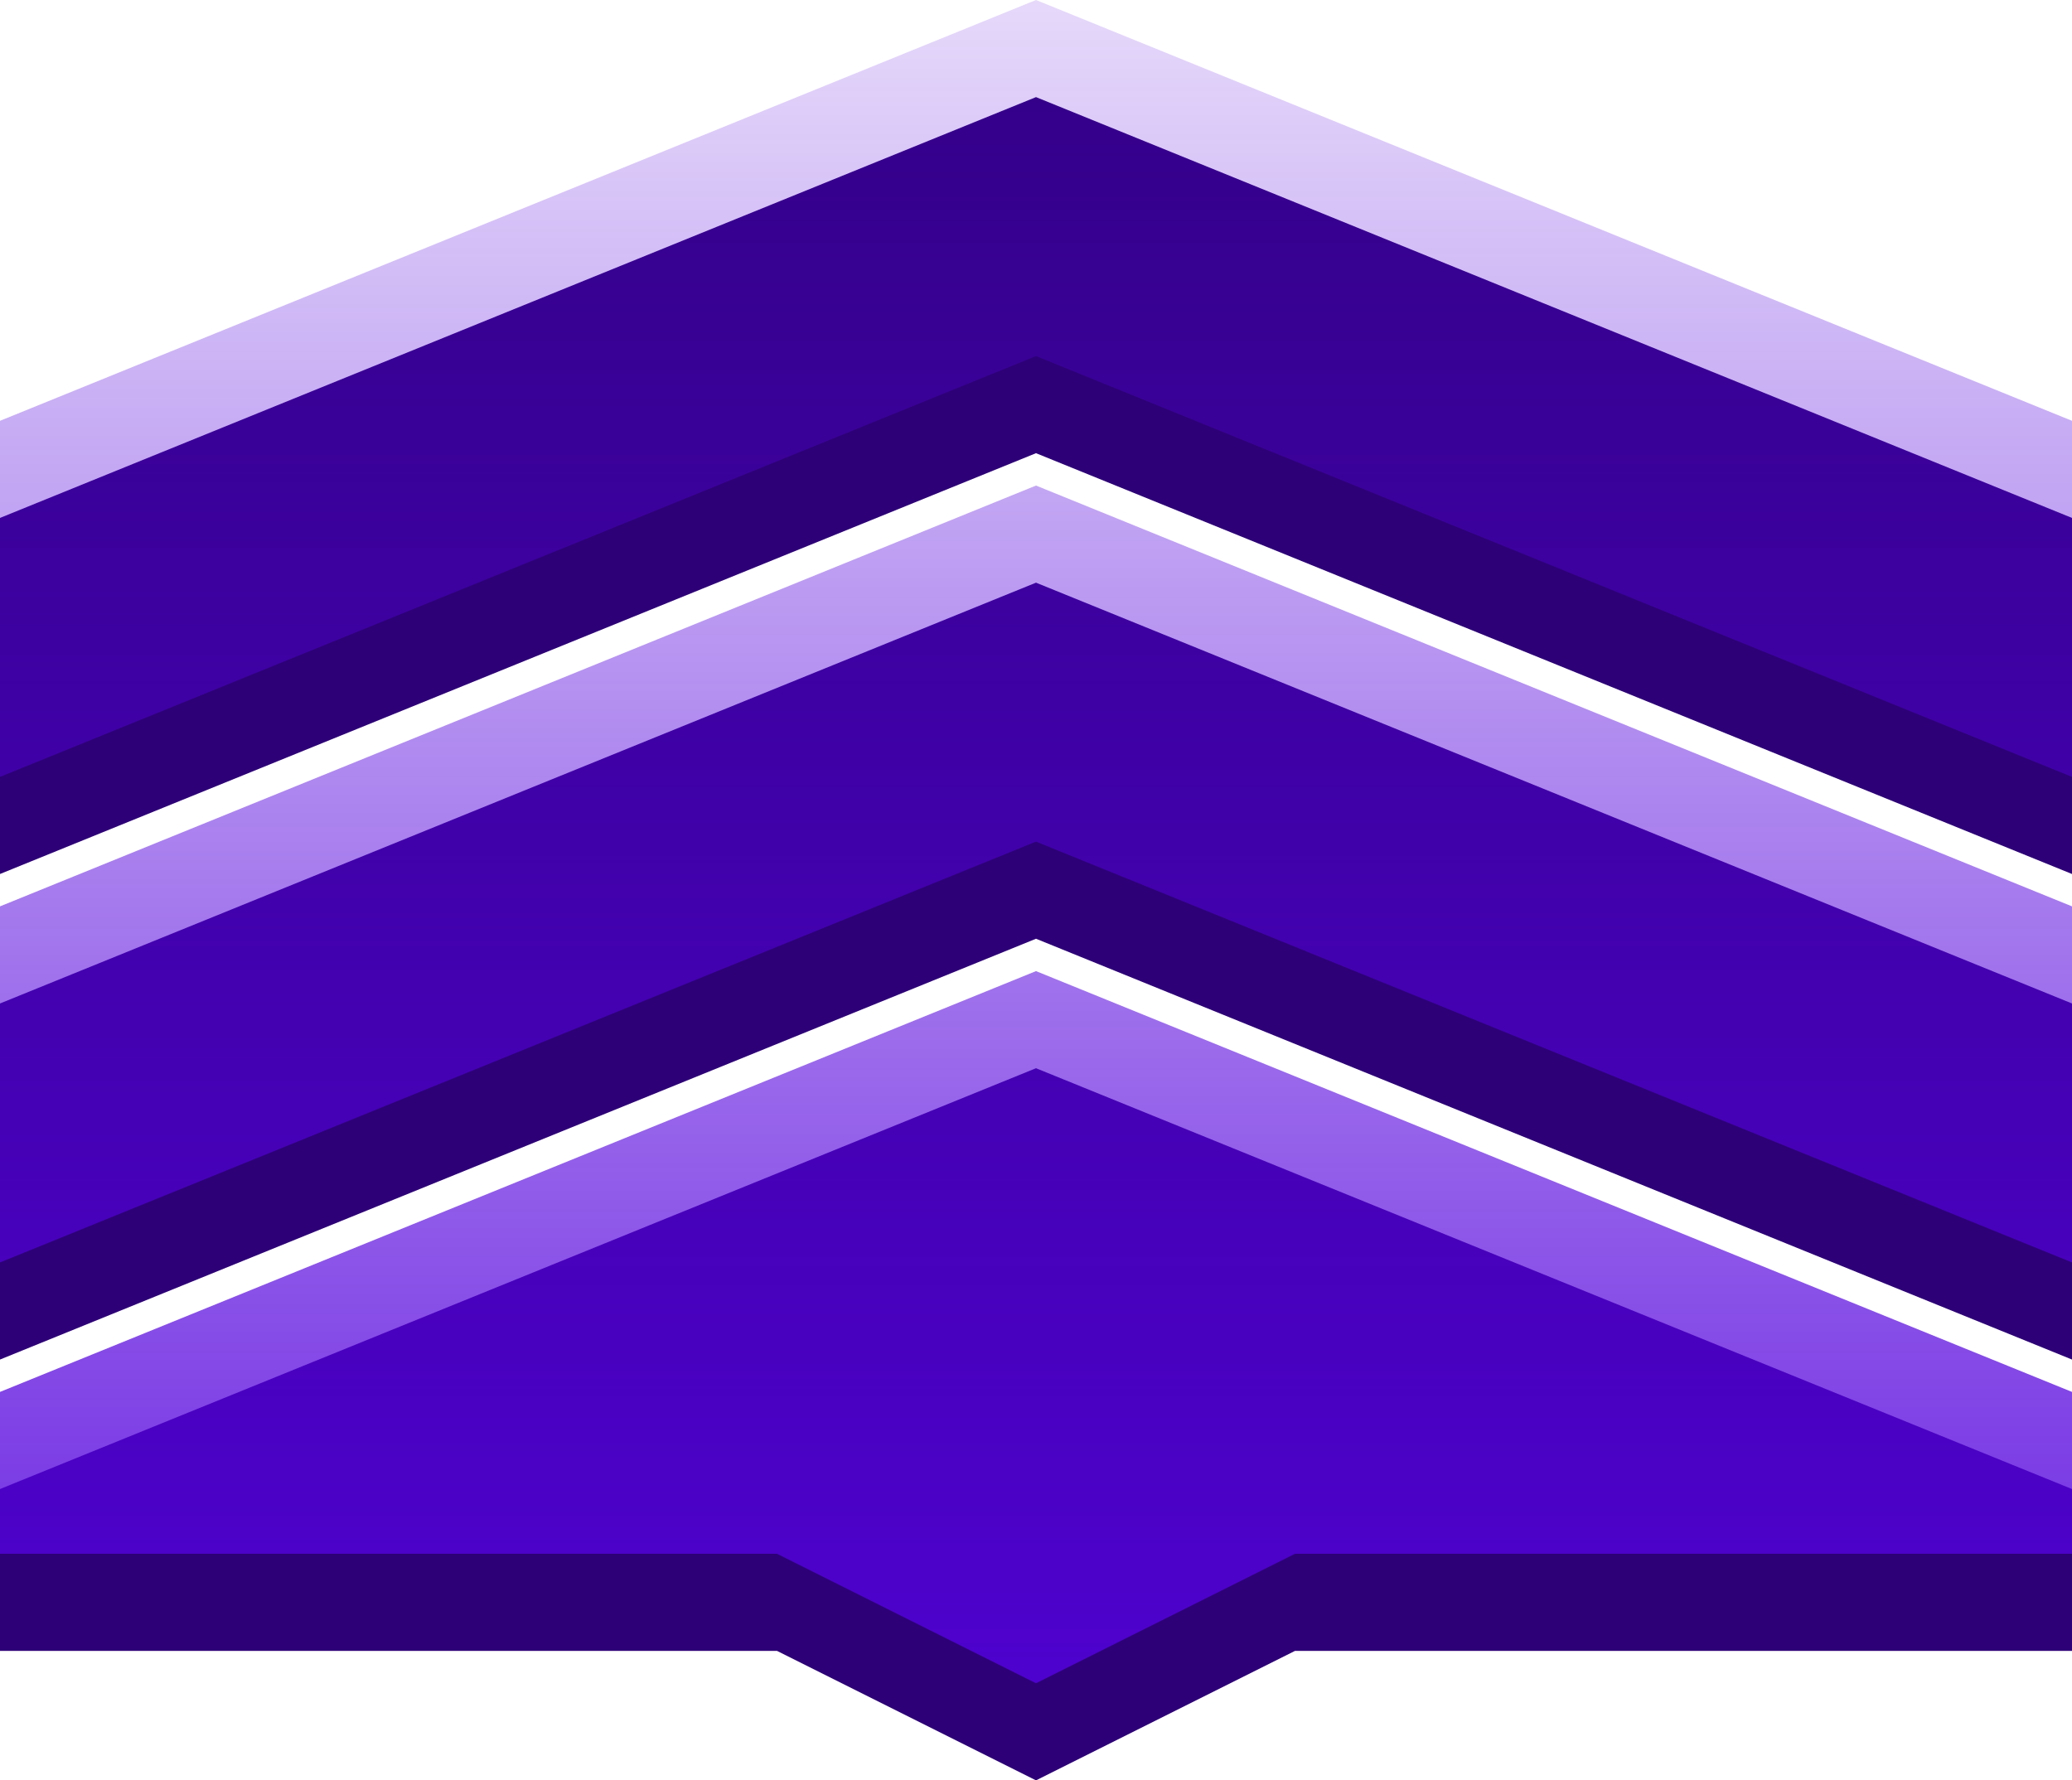
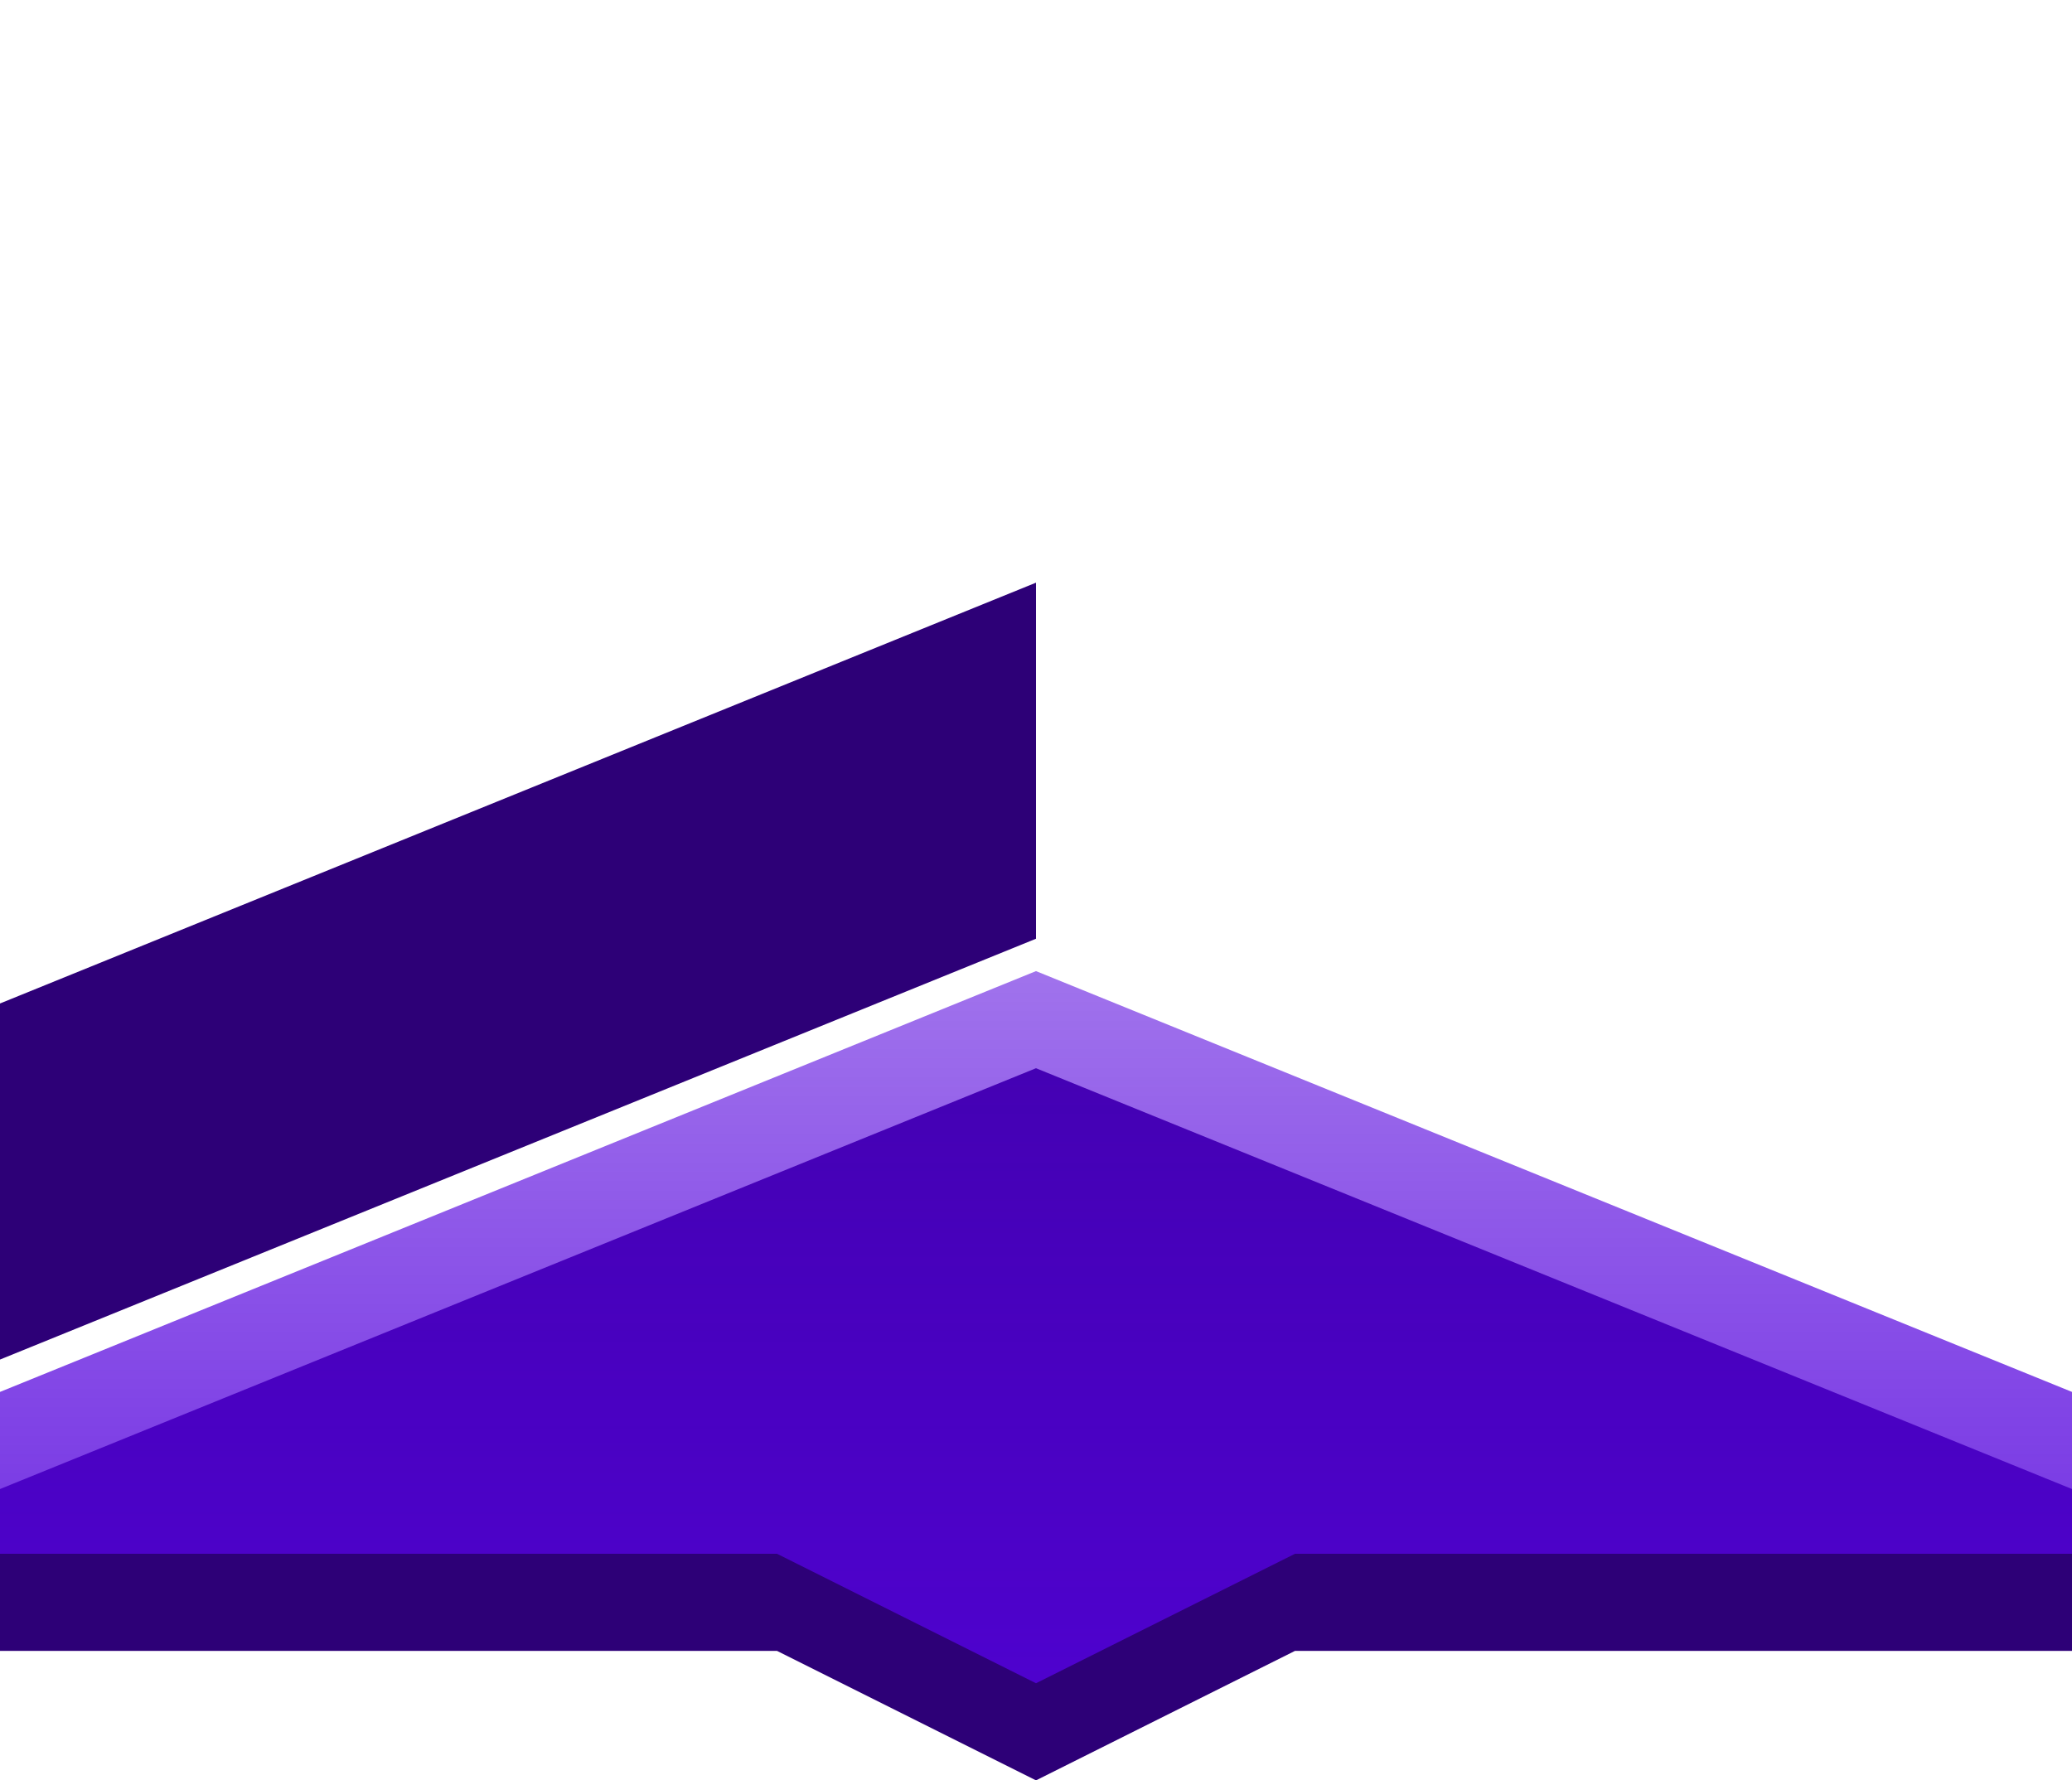
<svg xmlns="http://www.w3.org/2000/svg" width="64" height="55" viewBox="0 0 64 55" fill="none">
-   <path d="M32 3L0 16V27L32 14L64 27V16L32 3Z" fill="#2D0077" />
-   <path d="M0 31L32 18L64 31V42L32 29L0 42V31Z" fill="#2D0077" />
+   <path d="M0 31L32 18V42L32 29L0 42V31Z" fill="#2D0077" />
  <path d="M0 46L32 33L64 46V51H40L32 55L24 51H0V46Z" fill="#2D0077" />
-   <path d="M32 0L0 13V24L32 11L64 24V13L32 0Z" fill="url(#paint0_linear_5766_22830)" />
-   <path d="M0 28L32 15L64 28V39L32 26L0 39V28Z" fill="url(#paint1_linear_5766_22830)" />
  <path d="M0 43L32 30L64 43V48H40L32 52L24 48H0V43Z" fill="url(#paint2_linear_5766_22830)" />
  <defs>
    <linearGradient id="paint0_linear_5766_22830" x1="32" y1="52" x2="32" y2="5.36461e-08" gradientUnits="userSpaceOnUse">
      <stop stop-color="#5402DD" stop-opacity="0.85" />
      <stop offset="1" stop-color="#5402DD" stop-opacity="0.15" />
    </linearGradient>
    <linearGradient id="paint1_linear_5766_22830" x1="32" y1="52" x2="32" y2="5.36461e-08" gradientUnits="userSpaceOnUse">
      <stop stop-color="#5402DD" stop-opacity="0.85" />
      <stop offset="1" stop-color="#5402DD" stop-opacity="0.15" />
    </linearGradient>
    <linearGradient id="paint2_linear_5766_22830" x1="32" y1="52" x2="32" y2="5.36461e-08" gradientUnits="userSpaceOnUse">
      <stop stop-color="#5402DD" stop-opacity="0.85" />
      <stop offset="1" stop-color="#5402DD" stop-opacity="0.15" />
    </linearGradient>
  </defs>
</svg>